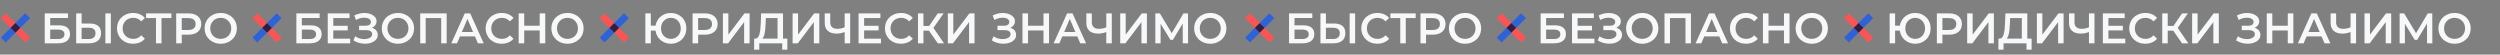
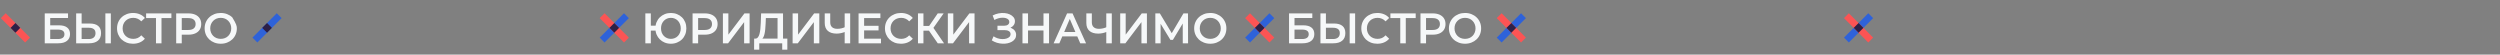
<svg xmlns="http://www.w3.org/2000/svg" width="2885" height="63" viewBox="0 0 2885 63" fill="none">
  <rect x="0" y="0" width="2885" height="63" fill="#808080" stroke="none" />
  <rect width="39.718" height="7.944" transform="matrix(0.706 -0.708 0.706 0.708 291.331 43.411)" fill="#2E62D9" />
-   <rect width="39.718" height="7.944" transform="matrix(0.706 0.708 -0.706 0.708 296.941 15.289)" fill="#FC5454" />
  <rect width="7.908" height="7.944" transform="matrix(0.706 0.708 -0.706 0.708 308.173 26.552)" fill="#2D2047" />
-   <rect width="39.718" height="7.944" transform="matrix(0.706 -0.708 0.706 0.708 0.969 43.411)" fill="#2E62D9" />
  <rect width="39.718" height="7.944" transform="matrix(0.706 0.708 -0.706 0.708 6.578 15.289)" fill="#FC5454" />
  <rect width="7.908" height="7.944" transform="matrix(0.706 0.708 -0.706 0.708 17.811 26.552)" fill="#2D2047" />
  <rect width="39.718" height="7.944" transform="matrix(0.706 -0.708 0.706 0.708 692.041 43.411)" fill="#2E62D9" />
  <rect width="39.718" height="7.944" transform="matrix(0.706 0.708 -0.706 0.708 697.65 15.289)" fill="#FC5454" />
  <rect width="7.908" height="7.944" transform="matrix(0.706 0.708 -0.706 0.708 708.883 26.552)" fill="#2D2047" />
-   <path d="M51.633 49.971V15.463H78.5V20.738H57.943V29.217H68.148C72.289 29.217 75.427 30.088 77.564 31.83C79.733 33.539 80.817 36.036 80.817 39.323C80.817 42.708 79.618 45.337 77.219 47.211C74.852 49.051 71.5 49.971 67.162 49.971H51.633ZM57.943 45.041H66.817C69.282 45.041 71.155 44.565 72.437 43.612C73.719 42.659 74.359 41.279 74.359 39.471C74.359 35.922 71.845 34.147 66.817 34.147H57.943V45.041ZM103.758 27.147C107.866 27.147 111.037 28.067 113.272 29.907C115.507 31.748 116.624 34.508 116.624 38.189C116.624 42.067 115.392 45.009 112.927 47.013C110.495 48.985 107.094 49.971 102.723 49.971H87.884V15.463H94.194V27.147H103.758ZM102.427 45.041C104.892 45.041 106.798 44.466 108.145 43.316C109.526 42.166 110.216 40.49 110.216 38.288C110.216 36.119 109.542 34.541 108.195 33.555C106.847 32.536 104.924 32.027 102.427 32.027H94.194V45.041H102.427ZM121.603 49.971V15.463H127.913V49.971H121.603ZM153.487 50.464C150.858 50.464 148.409 50.037 146.142 49.182C143.907 48.295 141.951 47.063 140.275 45.485C138.632 43.875 137.35 41.985 136.43 39.816C135.51 37.647 135.05 35.281 135.05 32.717C135.05 30.154 135.51 27.788 136.43 25.618C137.35 23.449 138.649 21.576 140.325 19.998C142.001 18.388 143.956 17.156 146.191 16.301C148.426 15.414 150.874 14.97 153.536 14.97C156.363 14.97 158.943 15.463 161.276 16.449C163.609 17.402 165.581 18.832 167.192 20.738L163.051 24.633C161.802 23.285 160.405 22.283 158.86 21.625C157.316 20.935 155.64 20.59 153.832 20.59C152.025 20.59 150.365 20.886 148.853 21.477C147.374 22.069 146.076 22.907 144.959 23.992C143.874 25.076 143.02 26.358 142.395 27.837C141.804 29.316 141.508 30.942 141.508 32.717C141.508 34.492 141.804 36.119 142.395 37.598C143.02 39.077 143.874 40.358 144.959 41.443C146.076 42.527 147.374 43.365 148.853 43.957C150.365 44.548 152.025 44.844 153.832 44.844C155.64 44.844 157.316 44.516 158.86 43.858C160.405 43.168 161.802 42.133 163.051 40.753L167.192 44.696C165.581 46.57 163.609 47.999 161.276 48.985C158.943 49.971 156.346 50.464 153.487 50.464ZM180.004 49.971V19.308L181.532 20.886H168.616V15.463H197.8V20.886H184.884L186.363 19.308V49.971H180.004ZM203.327 49.971V15.463H217.524C220.581 15.463 223.194 15.956 225.363 16.942C227.565 17.928 229.257 19.341 230.44 21.182C231.623 23.022 232.215 25.208 232.215 27.738C232.215 30.269 231.623 32.454 230.44 34.295C229.257 36.135 227.565 37.548 225.363 38.534C223.194 39.52 220.581 40.013 217.524 40.013H206.876L209.735 37.006V49.971H203.327ZM209.735 37.696L206.876 34.59H217.229C220.055 34.59 222.175 33.999 223.588 32.816C225.034 31.6 225.757 29.907 225.757 27.738C225.757 25.536 225.034 23.844 223.588 22.661C222.175 21.477 220.055 20.886 217.229 20.886H206.876L209.735 17.731V37.696ZM254.781 50.464C252.086 50.464 249.605 50.02 247.337 49.133C245.069 48.246 243.097 47.013 241.421 45.436C239.745 43.825 238.447 41.952 237.527 39.816C236.607 37.647 236.146 35.281 236.146 32.717C236.146 30.154 236.607 27.804 237.527 25.668C238.447 23.499 239.745 21.625 241.421 20.048C243.097 18.437 245.069 17.189 247.337 16.301C249.605 15.414 252.069 14.97 254.731 14.97C257.426 14.97 259.891 15.414 262.126 16.301C264.394 17.189 266.366 18.437 268.042 20.048C269.718 21.625 271.016 23.499 271.936 25.668C272.856 27.804 273.316 30.154 273.316 32.717C273.316 35.281 272.856 37.647 271.936 39.816C271.016 41.985 269.718 43.858 268.042 45.436C266.366 47.013 264.394 48.246 262.126 49.133C259.891 50.02 257.443 50.464 254.781 50.464ZM254.731 44.844C256.473 44.844 258.084 44.548 259.563 43.957C261.041 43.365 262.323 42.527 263.408 41.443C264.492 40.325 265.33 39.044 265.922 37.598C266.546 36.119 266.859 34.492 266.859 32.717C266.859 30.942 266.546 29.332 265.922 27.886C265.33 26.407 264.492 25.125 263.408 24.041C262.323 22.924 261.041 22.069 259.563 21.477C258.084 20.886 256.473 20.59 254.731 20.59C252.99 20.59 251.379 20.886 249.9 21.477C248.454 22.069 247.173 22.924 246.055 24.041C244.971 25.125 244.116 26.407 243.492 27.886C242.9 29.332 242.604 30.942 242.604 32.717C242.604 34.459 242.9 36.069 243.492 37.548C244.116 39.027 244.971 40.325 246.055 41.443C247.14 42.527 248.421 43.365 249.9 43.957C251.379 44.548 252.99 44.844 254.731 44.844Z" fill="#F6F8F9" />
-   <path d="M342.002 49.971V15.463H368.869V20.738H348.312V29.217H358.516C362.657 29.217 365.796 30.088 367.932 31.83C370.101 33.539 371.186 36.036 371.186 39.323C371.186 42.708 369.986 45.337 367.587 47.211C365.221 49.051 361.869 49.971 357.53 49.971H342.002ZM348.312 45.041H357.185C359.65 45.041 361.523 44.565 362.805 43.612C364.087 42.659 364.728 41.279 364.728 39.471C364.728 35.922 362.214 34.147 357.185 34.147H348.312V45.041ZM384.119 29.809H401.274V35.084H384.119V29.809ZM384.612 44.598H404.084V49.971H378.203V15.463H403.394V20.837H384.612V44.598ZM407.827 46.57L409.897 41.886C411.376 42.905 412.987 43.694 414.729 44.253C416.503 44.779 418.261 45.058 420.003 45.091C421.745 45.124 423.323 44.926 424.736 44.499C426.182 44.072 427.332 43.431 428.187 42.577C429.041 41.722 429.468 40.654 429.468 39.372C429.468 37.828 428.828 36.677 427.546 35.922C426.297 35.133 424.588 34.738 422.419 34.738H414.383V29.71H421.926C423.865 29.71 425.36 29.316 426.412 28.527C427.496 27.738 428.039 26.67 428.039 25.323C428.039 24.205 427.677 23.285 426.954 22.562C426.264 21.839 425.311 21.297 424.095 20.935C422.912 20.574 421.564 20.409 420.053 20.442C418.574 20.442 417.029 20.672 415.419 21.132C413.808 21.56 412.28 22.201 410.834 23.055L408.813 17.879C410.982 16.729 413.25 15.923 415.616 15.463C418.015 15.003 420.332 14.872 422.567 15.069C424.802 15.266 426.806 15.775 428.581 16.597C430.389 17.419 431.835 18.503 432.919 19.851C434.004 21.165 434.546 22.726 434.546 24.534C434.546 26.177 434.102 27.64 433.215 28.921C432.36 30.17 431.177 31.14 429.666 31.83C428.154 32.52 426.396 32.865 424.391 32.865L424.637 31.288C426.905 31.288 428.877 31.682 430.553 32.471C432.262 33.227 433.576 34.278 434.497 35.626C435.45 36.973 435.926 38.534 435.926 40.309C435.926 41.985 435.499 43.48 434.645 44.795C433.79 46.077 432.623 47.161 431.144 48.049C429.666 48.903 427.973 49.544 426.067 49.971C424.161 50.366 422.156 50.514 420.053 50.415C417.949 50.316 415.846 49.955 413.743 49.33C411.672 48.706 409.7 47.786 407.827 46.57ZM459.264 50.464C456.569 50.464 454.088 50.02 451.82 49.133C449.553 48.246 447.581 47.013 445.905 45.436C444.229 43.825 442.93 41.952 442.01 39.816C441.09 37.647 440.63 35.281 440.63 32.717C440.63 30.154 441.09 27.804 442.01 25.668C442.93 23.499 444.229 21.625 445.905 20.048C447.581 18.437 449.553 17.189 451.82 16.301C454.088 15.414 456.553 14.97 459.215 14.97C461.91 14.97 464.375 15.414 466.61 16.301C468.877 17.189 470.849 18.437 472.525 20.048C474.201 21.625 475.499 23.499 476.42 25.668C477.34 27.804 477.8 30.154 477.8 32.717C477.8 35.281 477.34 37.647 476.42 39.816C475.499 41.985 474.201 43.858 472.525 45.436C470.849 47.013 468.877 48.246 466.61 49.133C464.375 50.02 461.926 50.464 459.264 50.464ZM459.215 44.844C460.957 44.844 462.567 44.548 464.046 43.957C465.525 43.365 466.807 42.527 467.891 41.443C468.976 40.325 469.814 39.044 470.405 37.598C471.03 36.119 471.342 34.492 471.342 32.717C471.342 30.942 471.03 29.332 470.405 27.886C469.814 26.407 468.976 25.125 467.891 24.041C466.807 22.924 465.525 22.069 464.046 21.477C462.567 20.886 460.957 20.59 459.215 20.59C457.473 20.59 455.863 20.886 454.384 21.477C452.938 22.069 451.656 22.924 450.539 24.041C449.454 25.125 448.6 26.407 447.975 27.886C447.384 29.332 447.088 30.942 447.088 32.717C447.088 34.459 447.384 36.069 447.975 37.548C448.6 39.027 449.454 40.325 450.539 41.443C451.623 42.527 452.905 43.365 454.384 43.957C455.863 44.548 457.473 44.844 459.215 44.844ZM484.935 49.971V15.463H515.45V49.971H509.139V19.308L510.618 20.886H489.766L491.245 19.308V49.971H484.935ZM520.792 49.971L536.321 15.463H542.631L558.209 49.971H551.505L538.145 18.865H540.709L527.398 49.971H520.792ZM527.941 41.985L529.666 36.957H548.3L550.026 41.985H527.941ZM578.893 50.464C576.264 50.464 573.815 50.037 571.548 49.182C569.313 48.295 567.358 47.063 565.681 45.485C564.038 43.875 562.756 41.985 561.836 39.816C560.916 37.647 560.456 35.281 560.456 32.717C560.456 30.154 560.916 27.788 561.836 25.618C562.756 23.449 564.055 21.576 565.731 19.998C567.407 18.388 569.362 17.156 571.597 16.301C573.832 15.414 576.28 14.97 578.942 14.97C581.769 14.97 584.349 15.463 586.682 16.449C589.015 17.402 590.987 18.832 592.598 20.738L588.457 24.633C587.208 23.285 585.811 22.283 584.266 21.625C582.722 20.935 581.046 20.59 579.238 20.59C577.431 20.59 575.771 20.886 574.259 21.477C572.78 22.069 571.482 22.907 570.365 23.992C569.28 25.076 568.426 26.358 567.801 27.837C567.21 29.316 566.914 30.942 566.914 32.717C566.914 34.492 567.21 36.119 567.801 37.598C568.426 39.077 569.28 40.358 570.365 41.443C571.482 42.527 572.78 43.365 574.259 43.957C575.771 44.548 577.431 44.844 579.238 44.844C581.046 44.844 582.722 44.516 584.266 43.858C585.811 43.168 587.208 42.133 588.457 40.753L592.598 44.696C590.987 46.57 589.015 47.999 586.682 48.985C584.349 49.971 581.752 50.464 578.893 50.464ZM622.802 15.463H629.211V49.971H622.802V15.463ZM604.957 49.971H598.548V15.463H604.957V49.971ZM623.295 35.182H604.414V29.71H623.295V35.182ZM654.912 50.464C652.217 50.464 649.736 50.02 647.468 49.133C645.201 48.246 643.229 47.013 641.553 45.436C639.877 43.825 638.579 41.952 637.658 39.816C636.738 37.647 636.278 35.281 636.278 32.717C636.278 30.154 636.738 27.804 637.658 25.668C638.579 23.499 639.877 21.625 641.553 20.048C643.229 18.437 645.201 17.189 647.468 16.301C649.736 15.414 652.201 14.97 654.863 14.97C657.558 14.97 660.023 15.414 662.258 16.301C664.525 17.189 666.497 18.437 668.173 20.048C669.849 21.625 671.147 23.499 672.068 25.668C672.988 27.804 673.448 30.154 673.448 32.717C673.448 35.281 672.988 37.647 672.068 39.816C671.147 41.985 669.849 43.858 668.173 45.436C666.497 47.013 664.525 48.246 662.258 49.133C660.023 50.02 657.574 50.464 654.912 50.464ZM654.863 44.844C656.605 44.844 658.215 44.548 659.694 43.957C661.173 43.365 662.455 42.527 663.539 41.443C664.624 40.325 665.462 39.044 666.053 37.598C666.678 36.119 666.99 34.492 666.99 32.717C666.99 30.942 666.678 29.332 666.053 27.886C665.462 26.407 664.624 25.125 663.539 24.041C662.455 22.924 661.173 22.069 659.694 21.477C658.215 20.886 656.605 20.59 654.863 20.59C653.121 20.59 651.511 20.886 650.032 21.477C648.586 22.069 647.304 22.924 646.187 24.041C645.102 25.125 644.248 26.407 643.623 27.886C643.032 29.332 642.736 30.942 642.736 32.717C642.736 34.459 643.032 36.069 643.623 37.548C644.248 39.027 645.102 40.325 646.187 41.443C647.271 42.527 648.553 43.365 650.032 43.957C651.511 44.548 653.121 44.844 654.863 44.844Z" fill="#F6F8F9" />
+   <path d="M51.633 49.971V15.463H78.5V20.738H57.943V29.217H68.148C72.289 29.217 75.427 30.088 77.564 31.83C79.733 33.539 80.817 36.036 80.817 39.323C80.817 42.708 79.618 45.337 77.219 47.211C74.852 49.051 71.5 49.971 67.162 49.971H51.633ZM57.943 45.041H66.817C69.282 45.041 71.155 44.565 72.437 43.612C73.719 42.659 74.359 41.279 74.359 39.471C74.359 35.922 71.845 34.147 66.817 34.147H57.943V45.041ZM103.758 27.147C107.866 27.147 111.037 28.067 113.272 29.907C115.507 31.748 116.624 34.508 116.624 38.189C116.624 42.067 115.392 45.009 112.927 47.013C110.495 48.985 107.094 49.971 102.723 49.971H87.884V15.463H94.194V27.147H103.758ZM102.427 45.041C104.892 45.041 106.798 44.466 108.145 43.316C109.526 42.166 110.216 40.49 110.216 38.288C110.216 36.119 109.542 34.541 108.195 33.555C106.847 32.536 104.924 32.027 102.427 32.027H94.194V45.041H102.427ZM121.603 49.971V15.463H127.913V49.971H121.603ZM153.487 50.464C150.858 50.464 148.409 50.037 146.142 49.182C143.907 48.295 141.951 47.063 140.275 45.485C138.632 43.875 137.35 41.985 136.43 39.816C135.51 37.647 135.05 35.281 135.05 32.717C135.05 30.154 135.51 27.788 136.43 25.618C137.35 23.449 138.649 21.576 140.325 19.998C142.001 18.388 143.956 17.156 146.191 16.301C148.426 15.414 150.874 14.97 153.536 14.97C156.363 14.97 158.943 15.463 161.276 16.449C163.609 17.402 165.581 18.832 167.192 20.738L163.051 24.633C161.802 23.285 160.405 22.283 158.86 21.625C157.316 20.935 155.64 20.59 153.832 20.59C152.025 20.59 150.365 20.886 148.853 21.477C147.374 22.069 146.076 22.907 144.959 23.992C143.874 25.076 143.02 26.358 142.395 27.837C141.804 29.316 141.508 30.942 141.508 32.717C141.508 34.492 141.804 36.119 142.395 37.598C143.02 39.077 143.874 40.358 144.959 41.443C146.076 42.527 147.374 43.365 148.853 43.957C150.365 44.548 152.025 44.844 153.832 44.844C155.64 44.844 157.316 44.516 158.86 43.858C160.405 43.168 161.802 42.133 163.051 40.753L167.192 44.696C165.581 46.57 163.609 47.999 161.276 48.985C158.943 49.971 156.346 50.464 153.487 50.464ZM180.004 49.971V19.308L181.532 20.886H168.616V15.463H197.8V20.886H184.884L186.363 19.308V49.971H180.004ZM203.327 49.971V15.463H217.524C220.581 15.463 223.194 15.956 225.363 16.942C227.565 17.928 229.257 19.341 230.44 21.182C231.623 23.022 232.215 25.208 232.215 27.738C232.215 30.269 231.623 32.454 230.44 34.295C229.257 36.135 227.565 37.548 225.363 38.534C223.194 39.52 220.581 40.013 217.524 40.013H206.876L209.735 37.006V49.971H203.327ZM209.735 37.696L206.876 34.59H217.229C220.055 34.59 222.175 33.999 223.588 32.816C225.034 31.6 225.757 29.907 225.757 27.738C225.757 25.536 225.034 23.844 223.588 22.661C222.175 21.477 220.055 20.886 217.229 20.886H206.876L209.735 17.731V37.696ZM254.781 50.464C252.086 50.464 249.605 50.02 247.337 49.133C245.069 48.246 243.097 47.013 241.421 45.436C239.745 43.825 238.447 41.952 237.527 39.816C236.607 37.647 236.146 35.281 236.146 32.717C236.146 30.154 236.607 27.804 237.527 25.668C238.447 23.499 239.745 21.625 241.421 20.048C243.097 18.437 245.069 17.189 247.337 16.301C249.605 15.414 252.069 14.97 254.731 14.97C257.426 14.97 259.891 15.414 262.126 16.301C264.394 17.189 266.366 18.437 268.042 20.048C272.856 27.804 273.316 30.154 273.316 32.717C273.316 35.281 272.856 37.647 271.936 39.816C271.016 41.985 269.718 43.858 268.042 45.436C266.366 47.013 264.394 48.246 262.126 49.133C259.891 50.02 257.443 50.464 254.781 50.464ZM254.731 44.844C256.473 44.844 258.084 44.548 259.563 43.957C261.041 43.365 262.323 42.527 263.408 41.443C264.492 40.325 265.33 39.044 265.922 37.598C266.546 36.119 266.859 34.492 266.859 32.717C266.859 30.942 266.546 29.332 265.922 27.886C265.33 26.407 264.492 25.125 263.408 24.041C262.323 22.924 261.041 22.069 259.563 21.477C258.084 20.886 256.473 20.59 254.731 20.59C252.99 20.59 251.379 20.886 249.9 21.477C248.454 22.069 247.173 22.924 246.055 24.041C244.971 25.125 244.116 26.407 243.492 27.886C242.9 29.332 242.604 30.942 242.604 32.717C242.604 34.459 242.9 36.069 243.492 37.548C244.116 39.027 244.971 40.325 246.055 41.443C247.14 42.527 248.421 43.365 249.9 43.957C251.379 44.548 252.99 44.844 254.731 44.844Z" fill="#F6F8F9" />
  <path d="M744.73 49.971V15.463H751.04V29.611H759.963V35.33H751.04V49.971H744.73ZM774.21 50.464C771.646 50.464 769.28 50.02 767.111 49.133C764.942 48.246 763.052 47.013 761.442 45.436C759.831 43.858 758.566 41.985 757.646 39.816C756.759 37.647 756.315 35.281 756.315 32.717C756.315 30.154 756.759 27.788 757.646 25.618C758.566 23.449 759.831 21.576 761.442 19.998C763.052 18.421 764.942 17.189 767.111 16.301C769.28 15.414 771.646 14.97 774.21 14.97C776.74 14.97 779.09 15.414 781.259 16.301C783.461 17.189 785.367 18.421 786.978 19.998C788.588 21.576 789.837 23.449 790.724 25.618C791.612 27.788 792.055 30.154 792.055 32.717C792.055 35.281 791.612 37.647 790.724 39.816C789.837 41.985 788.588 43.858 786.978 45.436C785.367 47.013 783.461 48.246 781.259 49.133C779.09 50.02 776.74 50.464 774.21 50.464ZM774.21 44.844C775.82 44.844 777.315 44.548 778.696 43.957C780.109 43.365 781.325 42.527 782.344 41.443C783.363 40.358 784.151 39.093 784.71 37.647C785.302 36.168 785.597 34.525 785.597 32.717C785.597 30.91 785.302 29.283 784.71 27.837C784.151 26.358 783.363 25.076 782.344 23.992C781.325 22.907 780.109 22.069 778.696 21.477C777.315 20.886 775.82 20.59 774.21 20.59C772.599 20.59 771.104 20.886 769.724 21.477C768.343 22.069 767.127 22.907 766.076 23.992C765.057 25.076 764.252 26.358 763.66 27.837C763.101 29.283 762.822 30.91 762.822 32.717C762.822 34.525 763.101 36.168 763.66 37.647C764.252 39.093 765.057 40.358 766.076 41.443C767.127 42.527 768.343 43.365 769.724 43.957C771.104 44.548 772.599 44.844 774.21 44.844ZM799.225 49.971V15.463H813.423C816.479 15.463 819.092 15.956 821.261 16.942C823.463 17.928 825.156 19.341 826.339 21.182C827.522 23.022 828.113 25.208 828.113 27.738C828.113 30.269 827.522 32.454 826.339 34.295C825.156 36.135 823.463 37.548 821.261 38.534C819.092 39.52 816.479 40.013 813.423 40.013H802.775L805.634 37.006V49.971H799.225ZM805.634 37.696L802.775 34.59H813.127C815.954 34.59 818.073 33.999 819.486 32.816C820.933 31.6 821.656 29.907 821.656 27.738C821.656 25.536 820.933 23.844 819.486 22.661C818.073 21.477 815.954 20.886 813.127 20.886H802.775L805.634 17.731V37.696ZM834.226 49.971V15.463H840.536V39.964L859.071 15.463H865.036V49.971H858.726V25.52L840.191 49.971H834.226ZM897.298 47.013V20.886H883.79L883.544 26.999C883.445 29.299 883.297 31.485 883.1 33.555C882.936 35.593 882.657 37.45 882.262 39.126C881.901 40.802 881.391 42.199 880.734 43.316C880.077 44.434 879.271 45.173 878.318 45.534L871.417 44.548C872.666 44.614 873.684 44.187 874.473 43.267C875.295 42.347 875.936 41.065 876.396 39.422C876.856 37.778 877.201 35.856 877.431 33.654C877.661 31.419 877.825 29.003 877.924 26.407L878.318 15.463H903.608V47.013H897.298ZM870.234 57.316L870.283 44.548H908.587V57.316H902.671V49.971H876.199V57.316H870.234ZM914.67 49.971V15.463H920.98V39.964L939.516 15.463H945.481V49.971H939.171V25.52L920.635 49.971H914.67ZM975.736 36.562C973.929 37.318 972.171 37.877 970.462 38.239C968.753 38.6 967.093 38.781 965.483 38.781C961.079 38.781 957.677 37.729 955.278 35.626C952.912 33.489 951.729 30.433 951.729 26.456V15.463H958.088V25.766C958.088 28.198 958.795 30.055 960.208 31.337C961.621 32.619 963.642 33.26 966.271 33.26C967.849 33.26 969.426 33.079 971.004 32.717C972.614 32.356 974.159 31.797 975.638 31.041L975.736 36.562ZM974.751 49.971V15.463H981.11V49.971H974.751ZM996.697 29.809H1013.85V35.084H996.697V29.809ZM997.19 44.598H1016.66V49.971H990.781V15.463H1015.97V20.837H997.19V44.598ZM1039.68 50.464C1037.05 50.464 1034.6 50.037 1032.33 49.182C1030.1 48.295 1028.14 47.063 1026.47 45.485C1024.83 43.875 1023.54 41.985 1022.62 39.816C1021.7 37.647 1021.24 35.281 1021.24 32.717C1021.24 30.154 1021.7 27.788 1022.62 25.618C1023.54 23.449 1024.84 21.576 1026.52 19.998C1028.19 18.388 1030.15 17.156 1032.38 16.301C1034.62 15.414 1037.07 14.97 1039.73 14.97C1042.56 14.97 1045.14 15.463 1047.47 16.449C1049.8 17.402 1051.77 18.832 1053.38 20.738L1049.24 24.633C1048 23.285 1046.6 22.283 1045.05 21.625C1043.51 20.935 1041.83 20.59 1040.03 20.59C1038.22 20.59 1036.56 20.886 1035.05 21.477C1033.57 22.069 1032.27 22.907 1031.15 23.992C1030.07 25.076 1029.21 26.358 1028.59 27.837C1028 29.316 1027.7 30.942 1027.7 32.717C1027.7 34.492 1028 36.119 1028.59 37.598C1029.21 39.077 1030.07 40.358 1031.15 41.443C1032.27 42.527 1033.57 43.365 1035.05 43.957C1036.56 44.548 1038.22 44.844 1040.03 44.844C1041.83 44.844 1043.51 44.516 1045.05 43.858C1046.6 43.168 1048 42.133 1049.24 40.753L1053.38 44.696C1051.77 46.57 1049.8 47.999 1047.47 48.985C1045.14 49.971 1042.54 50.464 1039.68 50.464ZM1082.16 49.971L1070.48 33.161L1075.65 29.956L1089.41 49.971H1082.16ZM1059.34 49.971V15.463H1065.65V49.971H1059.34ZM1063.72 35.428V29.907H1075.36V35.428H1063.72ZM1076.24 33.457L1070.38 32.668L1082.16 15.463H1088.96L1076.24 33.457ZM1093.81 49.971V15.463H1100.12V39.964L1118.65 15.463H1124.62V49.971H1118.31V25.52L1099.77 49.971H1093.81ZM1144.51 46.57L1146.58 41.886C1148.06 42.905 1149.67 43.694 1151.42 44.253C1153.19 44.779 1154.95 45.058 1156.69 45.091C1158.43 45.124 1160.01 44.926 1161.42 44.499C1162.87 44.072 1164.02 43.431 1164.87 42.577C1165.73 41.722 1166.16 40.654 1166.16 39.372C1166.16 37.828 1165.52 36.677 1164.23 35.922C1162.98 35.133 1161.28 34.738 1159.11 34.738H1151.07V29.71H1158.61C1160.55 29.71 1162.05 29.316 1163.1 28.527C1164.18 27.738 1164.73 26.67 1164.73 25.323C1164.73 24.205 1164.36 23.285 1163.64 22.562C1162.95 21.839 1162 21.297 1160.78 20.935C1159.6 20.574 1158.25 20.409 1156.74 20.442C1155.26 20.442 1153.72 20.672 1152.11 21.132C1150.5 21.56 1148.97 22.201 1147.52 23.055L1145.5 17.879C1147.67 16.729 1149.94 15.923 1152.3 15.463C1154.7 15.003 1157.02 14.872 1159.25 15.069C1161.49 15.266 1163.49 15.775 1165.27 16.597C1167.08 17.419 1168.52 18.503 1169.61 19.851C1170.69 21.165 1171.23 22.726 1171.23 24.534C1171.23 26.177 1170.79 27.64 1169.9 28.921C1169.05 30.17 1167.86 31.14 1166.35 31.83C1164.84 32.52 1163.08 32.865 1161.08 32.865L1161.32 31.288C1163.59 31.288 1165.56 31.682 1167.24 32.471C1168.95 33.227 1170.26 34.278 1171.18 35.626C1172.14 36.973 1172.61 38.534 1172.61 40.309C1172.61 41.985 1172.19 43.48 1171.33 44.795C1170.48 46.077 1169.31 47.161 1167.83 48.049C1166.35 48.903 1164.66 49.544 1162.75 49.971C1160.85 50.366 1158.84 50.514 1156.74 50.415C1154.64 50.316 1152.53 49.955 1150.43 49.33C1148.36 48.706 1146.39 47.786 1144.51 46.57ZM1204.18 15.463H1210.59V49.971H1204.18V15.463ZM1186.34 49.971H1179.93V15.463H1186.34V49.971ZM1204.68 35.182H1185.8V29.71H1204.68V35.182ZM1215.89 49.971L1231.41 15.463H1237.72L1253.3 49.971H1246.6L1233.24 18.865H1235.8L1222.49 49.971H1215.89ZM1223.03 41.985L1224.76 36.957H1243.39L1245.12 41.985H1223.03ZM1277.63 36.562C1275.83 37.318 1274.07 37.877 1272.36 38.239C1270.65 38.6 1268.99 38.781 1267.38 38.781C1262.98 38.781 1259.57 37.729 1257.18 35.626C1254.81 33.489 1253.63 30.433 1253.63 26.456V15.463H1259.98V25.766C1259.98 28.198 1260.69 30.055 1262.1 31.337C1263.52 32.619 1265.54 33.26 1268.17 33.26C1269.75 33.26 1271.32 33.079 1272.9 32.717C1274.51 32.356 1276.06 31.797 1277.53 31.041L1277.63 36.562ZM1276.65 49.971V15.463H1283.01V49.971H1276.65ZM1292.73 49.971V15.463H1299.04V39.964L1317.57 15.463H1323.54V49.971H1317.23V25.52L1298.69 49.971H1292.73ZM1333.26 49.971V15.463H1338.49L1353.62 40.654H1350.81L1365.7 15.463H1370.93L1371.02 49.971H1364.91L1364.86 24.977H1366.14L1353.52 46.027H1350.66L1337.85 24.977H1339.33V49.971H1333.26ZM1396.7 50.464C1394.01 50.464 1391.53 50.02 1389.26 49.133C1386.99 48.246 1385.02 47.013 1383.34 45.436C1381.67 43.825 1380.37 41.952 1379.45 39.816C1378.53 37.647 1378.07 35.281 1378.07 32.717C1378.07 30.154 1378.53 27.804 1379.45 25.668C1380.37 23.499 1381.67 21.625 1383.34 20.048C1385.02 18.437 1386.99 17.189 1389.26 16.301C1391.53 15.414 1393.99 14.97 1396.65 14.97C1399.35 14.97 1401.81 15.414 1404.05 16.301C1406.32 17.189 1408.29 18.437 1409.96 20.048C1411.64 21.625 1412.94 23.499 1413.86 25.668C1414.78 27.804 1415.24 30.154 1415.24 32.717C1415.24 35.281 1414.78 37.647 1413.86 39.816C1412.94 41.985 1411.64 43.858 1409.96 45.436C1408.29 47.013 1406.32 48.246 1404.05 49.133C1401.81 50.02 1399.36 50.464 1396.7 50.464ZM1396.65 44.844C1398.4 44.844 1400.01 44.548 1401.48 43.957C1402.96 43.365 1404.25 42.527 1405.33 41.443C1406.41 40.325 1407.25 39.044 1407.84 37.598C1408.47 36.119 1408.78 34.492 1408.78 32.717C1408.78 30.942 1408.47 29.332 1407.84 27.886C1407.25 26.407 1406.41 25.125 1405.33 24.041C1404.25 22.924 1402.96 22.069 1401.48 21.477C1400.01 20.886 1398.4 20.59 1396.65 20.59C1394.91 20.59 1393.3 20.886 1391.82 21.477C1390.38 22.069 1389.09 22.924 1387.98 24.041C1386.89 25.125 1386.04 26.407 1385.41 27.886C1384.82 29.332 1384.53 30.942 1384.53 32.717C1384.53 34.459 1384.82 36.069 1385.41 37.548C1386.04 39.027 1386.89 40.325 1387.98 41.443C1389.06 42.527 1390.34 43.365 1391.82 43.957C1393.3 44.548 1394.91 44.844 1396.65 44.844Z" fill="#F6F8F9" />
  <rect width="39.718" height="7.944" transform="matrix(0.706 -0.708 0.706 0.708 1727.24 43.411)" fill="#2E62D9" />
  <rect width="39.718" height="7.944" transform="matrix(0.706 0.708 -0.706 0.708 1732.85 15.289)" fill="#FC5454" />
  <rect width="7.908" height="7.944" transform="matrix(0.706 0.708 -0.706 0.708 1744.08 26.552)" fill="#2D2047" />
  <rect width="39.718" height="7.944" transform="matrix(0.706 -0.708 0.706 0.708 1436.88 43.411)" fill="#2E62D9" />
  <rect width="39.718" height="7.944" transform="matrix(0.706 0.708 -0.706 0.708 1442.48 15.289)" fill="#FC5454" />
  <rect width="7.908" height="7.944" transform="matrix(0.706 0.708 -0.706 0.708 1453.72 26.552)" fill="#2D2047" />
  <rect width="39.718" height="7.944" transform="matrix(0.706 -0.708 0.706 0.708 2127.95 43.411)" fill="#2E62D9" />
  <rect width="39.718" height="7.944" transform="matrix(0.706 0.708 -0.706 0.708 2133.56 15.289)" fill="#FC5454" />
  <rect width="7.908" height="7.944" transform="matrix(0.706 0.708 -0.706 0.708 2144.79 26.552)" fill="#2D2047" />
  <path d="M1487.54 49.971V15.463H1514.41V20.738H1493.85V29.217H1504.05C1508.2 29.217 1511.33 30.088 1513.47 31.83C1515.64 33.539 1516.72 36.036 1516.72 39.323C1516.72 42.708 1515.52 45.337 1513.12 47.211C1510.76 49.051 1507.41 49.971 1503.07 49.971H1487.54ZM1493.85 45.041H1502.72C1505.19 45.041 1507.06 44.565 1508.34 43.612C1509.62 42.659 1510.27 41.279 1510.27 39.471C1510.27 35.922 1507.75 34.147 1502.72 34.147H1493.85V45.041ZM1539.66 27.147C1543.77 27.147 1546.94 28.067 1549.18 29.907C1551.41 31.748 1552.53 34.508 1552.53 38.189C1552.53 42.067 1551.3 45.009 1548.83 47.013C1546.4 48.985 1543 49.971 1538.63 49.971H1523.79V15.463H1530.1V27.147H1539.66ZM1538.33 45.041C1540.8 45.041 1542.7 44.466 1544.05 43.316C1545.43 42.166 1546.12 40.49 1546.12 38.288C1546.12 36.119 1545.45 34.541 1544.1 33.555C1542.75 32.536 1540.83 32.027 1538.33 32.027H1530.1V45.041H1538.33ZM1557.51 49.971V15.463H1563.82V49.971H1557.51ZM1589.39 50.464C1586.76 50.464 1584.32 50.037 1582.05 49.182C1579.81 48.295 1577.86 47.063 1576.18 45.485C1574.54 43.875 1573.26 41.985 1572.34 39.816C1571.42 37.647 1570.96 35.281 1570.96 32.717C1570.96 30.154 1571.42 27.788 1572.34 25.618C1573.26 23.449 1574.55 21.576 1576.23 19.998C1577.91 18.388 1579.86 17.156 1582.1 16.301C1584.33 15.414 1586.78 14.97 1589.44 14.97C1592.27 14.97 1594.85 15.463 1597.18 16.449C1599.52 17.402 1601.49 18.832 1603.1 20.738L1598.96 24.633C1597.71 23.285 1596.31 22.283 1594.77 21.625C1593.22 20.935 1591.55 20.59 1589.74 20.59C1587.93 20.59 1586.27 20.886 1584.76 21.477C1583.28 22.069 1581.98 22.907 1580.86 23.992C1579.78 25.076 1578.93 26.358 1578.3 27.837C1577.71 29.316 1577.41 30.942 1577.41 32.717C1577.41 34.492 1577.71 36.119 1578.3 37.598C1578.93 39.077 1579.78 40.358 1580.86 41.443C1581.98 42.527 1583.28 43.365 1584.76 43.957C1586.27 44.548 1587.93 44.844 1589.74 44.844C1591.55 44.844 1593.22 44.516 1594.77 43.858C1596.31 43.168 1597.71 42.133 1598.96 40.753L1603.1 44.696C1601.49 46.57 1599.52 47.999 1597.18 48.985C1594.85 49.971 1592.25 50.464 1589.39 50.464ZM1615.91 49.971V19.308L1617.44 20.886H1604.52V15.463H1633.71V20.886H1620.79L1622.27 19.308V49.971H1615.91ZM1639.23 49.971V15.463H1653.43C1656.49 15.463 1659.1 15.956 1661.27 16.942C1663.47 17.928 1665.16 19.341 1666.35 21.182C1667.53 23.022 1668.12 25.208 1668.12 27.738C1668.12 30.269 1667.53 32.454 1666.35 34.295C1665.16 36.135 1663.47 37.548 1661.27 38.534C1659.1 39.52 1656.49 40.013 1653.43 40.013H1642.78L1645.64 37.006V49.971H1639.23ZM1645.64 37.696L1642.78 34.59H1653.13C1655.96 34.59 1658.08 33.999 1659.49 32.816C1660.94 31.6 1661.66 29.907 1661.66 27.738C1661.66 25.536 1660.94 23.844 1659.49 22.661C1658.08 21.477 1655.96 20.886 1653.13 20.886H1642.78L1645.64 17.731V37.696ZM1690.69 50.464C1687.99 50.464 1685.51 50.02 1683.24 49.133C1680.98 48.246 1679 47.013 1677.33 45.436C1675.65 43.825 1674.35 41.952 1673.43 39.816C1672.51 37.647 1672.05 35.281 1672.05 32.717C1672.05 30.154 1672.51 27.804 1673.43 25.668C1674.35 23.499 1675.65 21.625 1677.33 20.048C1679 18.437 1680.98 17.189 1683.24 16.301C1685.51 15.414 1687.98 14.97 1690.64 14.97C1693.33 14.97 1695.8 15.414 1698.03 16.301C1700.3 17.189 1702.27 18.437 1703.95 20.048C1705.62 21.625 1706.92 23.499 1707.84 25.668C1708.76 27.804 1709.22 30.154 1709.22 32.717C1709.22 35.281 1708.76 37.647 1707.84 39.816C1706.92 41.985 1705.62 43.858 1703.95 45.436C1702.27 47.013 1700.3 48.246 1698.03 49.133C1695.8 50.02 1693.35 50.464 1690.69 50.464ZM1690.64 44.844C1692.38 44.844 1693.99 44.548 1695.47 43.957C1696.95 43.365 1698.23 42.527 1699.31 41.443C1700.4 40.325 1701.24 39.044 1701.83 37.598C1702.45 36.119 1702.76 34.492 1702.76 32.717C1702.76 30.942 1702.45 29.332 1701.83 27.886C1701.24 26.407 1700.4 25.125 1699.31 24.041C1698.23 22.924 1696.95 22.069 1695.47 21.477C1693.99 20.886 1692.38 20.59 1690.64 20.59C1688.9 20.59 1687.29 20.886 1685.81 21.477C1684.36 22.069 1683.08 22.924 1681.96 24.041C1680.88 25.125 1680.02 26.407 1679.4 27.886C1678.81 29.332 1678.51 30.942 1678.51 32.717C1678.51 34.459 1678.81 36.069 1679.4 37.548C1680.02 39.027 1680.88 40.325 1681.96 41.443C1683.05 42.527 1684.33 43.365 1685.81 43.957C1687.29 44.548 1688.9 44.844 1690.64 44.844Z" fill="#F6F8F9" />
-   <path d="M1777.91 49.971V15.463H1804.77V20.738H1784.22V29.217H1794.42C1798.56 29.217 1801.7 30.088 1803.84 31.83C1806.01 33.539 1807.09 36.036 1807.09 39.323C1807.09 42.708 1805.89 45.337 1803.49 47.211C1801.13 49.051 1797.77 49.971 1793.44 49.971H1777.91ZM1784.22 45.041H1793.09C1795.56 45.041 1797.43 44.565 1798.71 43.612C1799.99 42.659 1800.63 41.279 1800.63 39.471C1800.63 35.922 1798.12 34.147 1793.09 34.147H1784.22V45.041ZM1820.03 29.809H1837.18V35.084H1820.03V29.809ZM1820.52 44.598H1839.99V49.971H1814.11V15.463H1839.3V20.837H1820.52V44.598ZM1843.73 46.57L1845.8 41.886C1847.28 42.905 1848.89 43.694 1850.63 44.253C1852.41 44.779 1854.17 45.058 1855.91 45.091C1857.65 45.124 1859.23 44.926 1860.64 44.499C1862.09 44.072 1863.24 43.431 1864.09 42.577C1864.95 41.722 1865.37 40.654 1865.37 39.372C1865.37 37.828 1864.73 36.677 1863.45 35.922C1862.2 35.133 1860.49 34.738 1858.33 34.738H1850.29V29.71H1857.83C1859.77 29.71 1861.27 29.316 1862.32 28.527C1863.4 27.738 1863.95 26.67 1863.95 25.323C1863.95 24.205 1863.58 23.285 1862.86 22.562C1862.17 21.839 1861.22 21.297 1860 20.935C1858.82 20.574 1857.47 20.409 1855.96 20.442C1854.48 20.442 1852.94 20.672 1851.32 21.132C1849.71 21.56 1848.19 22.201 1846.74 23.055L1844.72 17.879C1846.89 16.729 1849.16 15.923 1851.52 15.463C1853.92 15.003 1856.24 14.872 1858.47 15.069C1860.71 15.266 1862.71 15.775 1864.49 16.597C1866.29 17.419 1867.74 18.503 1868.83 19.851C1869.91 21.165 1870.45 22.726 1870.45 24.534C1870.45 26.177 1870.01 27.64 1869.12 28.921C1868.27 30.17 1867.08 31.14 1865.57 31.83C1864.06 32.52 1862.3 32.865 1860.3 32.865L1860.54 31.288C1862.81 31.288 1864.78 31.682 1866.46 32.471C1868.17 33.227 1869.48 34.278 1870.4 35.626C1871.36 36.973 1871.83 38.534 1871.83 40.309C1871.83 41.985 1871.41 43.48 1870.55 44.795C1869.7 46.077 1868.53 47.161 1867.05 48.049C1865.57 48.903 1863.88 49.544 1861.97 49.971C1860.07 50.366 1858.06 50.514 1855.96 50.415C1853.86 50.316 1851.75 49.955 1849.65 49.33C1847.58 48.706 1845.61 47.786 1843.73 46.57ZM1895.17 50.464C1892.48 50.464 1889.99 50.02 1887.73 49.133C1885.46 48.246 1883.49 47.013 1881.81 45.436C1880.13 43.825 1878.84 41.952 1877.92 39.816C1877 37.647 1876.54 35.281 1876.54 32.717C1876.54 30.154 1877 27.804 1877.92 25.668C1878.84 23.499 1880.13 21.625 1881.81 20.048C1883.49 18.437 1885.46 17.189 1887.73 16.301C1889.99 15.414 1892.46 14.97 1895.12 14.97C1897.82 14.97 1900.28 15.414 1902.52 16.301C1904.78 17.189 1906.76 18.437 1908.43 20.048C1910.11 21.625 1911.41 23.499 1912.33 25.668C1913.25 27.804 1913.71 30.154 1913.71 32.717C1913.71 35.281 1913.25 37.647 1912.33 39.816C1911.41 41.985 1910.11 43.858 1908.43 45.436C1906.76 47.013 1904.78 48.246 1902.52 49.133C1900.28 50.02 1897.83 50.464 1895.17 50.464ZM1895.12 44.844C1896.86 44.844 1898.47 44.548 1899.95 43.957C1901.43 43.365 1902.71 42.527 1903.8 41.443C1904.88 40.325 1905.72 39.044 1906.31 37.598C1906.94 36.119 1907.25 34.492 1907.25 32.717C1907.25 30.942 1906.94 29.332 1906.31 27.886C1905.72 26.407 1904.88 25.125 1903.8 24.041C1902.71 22.924 1901.43 22.069 1899.95 21.477C1898.47 20.886 1896.86 20.59 1895.12 20.59C1893.38 20.59 1891.77 20.886 1890.29 21.477C1888.84 22.069 1887.56 22.924 1886.44 24.041C1885.36 25.125 1884.51 26.407 1883.88 27.886C1883.29 29.332 1882.99 30.942 1882.99 32.717C1882.99 34.459 1883.29 36.069 1883.88 37.548C1884.51 39.027 1885.36 40.325 1886.44 41.443C1887.53 42.527 1888.81 43.365 1890.29 43.957C1891.77 44.548 1893.38 44.844 1895.12 44.844ZM1920.84 49.971V15.463H1951.36V49.971H1945.05V19.308L1946.52 20.886H1925.67L1927.15 19.308V49.971H1920.84ZM1956.7 49.971L1972.23 15.463H1978.54L1994.12 49.971H1987.41L1974.05 18.865H1976.61L1963.3 49.971H1956.7ZM1963.85 41.985L1965.57 36.957H1984.21L1985.93 41.985H1963.85ZM2014.8 50.464C2012.17 50.464 2009.72 50.037 2007.45 49.182C2005.22 48.295 2003.26 47.063 2001.59 45.485C1999.94 43.875 1998.66 41.985 1997.74 39.816C1996.82 37.647 1996.36 35.281 1996.36 32.717C1996.36 30.154 1996.82 27.788 1997.74 25.618C1998.66 23.449 1999.96 21.576 2001.64 19.998C2003.31 18.388 2005.27 17.156 2007.5 16.301C2009.74 15.414 2012.19 14.97 2014.85 14.97C2017.67 14.97 2020.25 15.463 2022.59 16.449C2024.92 17.402 2026.89 18.832 2028.5 20.738L2024.36 24.633C2023.11 23.285 2021.72 22.283 2020.17 21.625C2018.63 20.935 2016.95 20.59 2015.14 20.59C2013.34 20.59 2011.68 20.886 2010.17 21.477C2008.69 22.069 2007.39 22.907 2006.27 23.992C2005.19 25.076 2004.33 26.358 2003.71 27.837C2003.12 29.316 2002.82 30.942 2002.82 32.717C2002.82 34.492 2003.12 36.119 2003.71 37.598C2004.33 39.077 2005.19 40.358 2006.27 41.443C2007.39 42.527 2008.69 43.365 2010.17 43.957C2011.68 44.548 2013.34 44.844 2015.14 44.844C2016.95 44.844 2018.63 44.516 2020.17 43.858C2021.72 43.168 2023.11 42.133 2024.36 40.753L2028.5 44.696C2026.89 46.57 2024.92 47.999 2022.59 48.985C2020.25 49.971 2017.66 50.464 2014.8 50.464ZM2058.71 15.463H2065.12V49.971H2058.71V15.463ZM2040.86 49.971H2034.45V15.463H2040.86V49.971ZM2059.2 35.182H2040.32V29.71H2059.2V35.182ZM2090.82 50.464C2088.12 50.464 2085.64 50.02 2083.37 49.133C2081.11 48.246 2079.14 47.013 2077.46 45.436C2075.78 43.825 2074.48 41.952 2073.56 39.816C2072.64 37.647 2072.18 35.281 2072.18 32.717C2072.18 30.154 2072.64 27.804 2073.56 25.668C2074.48 23.499 2075.78 21.625 2077.46 20.048C2079.14 18.437 2081.11 17.189 2083.37 16.301C2085.64 15.414 2088.11 14.97 2090.77 14.97C2093.46 14.97 2095.93 15.414 2098.16 16.301C2100.43 17.189 2102.4 18.437 2104.08 20.048C2105.76 21.625 2107.05 23.499 2107.97 25.668C2108.89 27.804 2109.35 30.154 2109.35 32.717C2109.35 35.281 2108.89 37.647 2107.97 39.816C2107.05 41.985 2105.76 43.858 2104.08 45.436C2102.4 47.013 2100.43 48.246 2098.16 49.133C2095.93 50.02 2093.48 50.464 2090.82 50.464ZM2090.77 44.844C2092.51 44.844 2094.12 44.548 2095.6 43.957C2097.08 43.365 2098.36 42.527 2099.45 41.443C2100.53 40.325 2101.37 39.044 2101.96 37.598C2102.58 36.119 2102.9 34.492 2102.9 32.717C2102.9 30.942 2102.58 29.332 2101.96 27.886C2101.37 26.407 2100.53 25.125 2099.45 24.041C2098.36 22.924 2097.08 22.069 2095.6 21.477C2094.12 20.886 2092.51 20.59 2090.77 20.59C2089.03 20.59 2087.42 20.886 2085.94 21.477C2084.49 22.069 2083.21 22.924 2082.09 24.041C2081.01 25.125 2080.15 26.407 2079.53 27.886C2078.94 29.332 2078.64 30.942 2078.64 32.717C2078.64 34.459 2078.94 36.069 2079.53 37.548C2080.15 39.027 2081.01 40.325 2082.09 41.443C2083.18 42.527 2084.46 43.365 2085.94 43.957C2087.42 44.548 2089.03 44.844 2090.77 44.844Z" fill="#F6F8F9" />
-   <path d="M2180.64 49.971V15.463H2186.95V29.611H2195.87V35.33H2186.95V49.971H2180.64ZM2210.12 50.464C2207.55 50.464 2205.19 50.02 2203.02 49.133C2200.85 48.246 2198.96 47.013 2197.35 45.436C2195.74 43.858 2194.47 41.985 2193.55 39.816C2192.66 37.647 2192.22 35.281 2192.22 32.717C2192.22 30.154 2192.66 27.788 2193.55 25.618C2194.47 23.449 2195.74 21.576 2197.35 19.998C2198.96 18.421 2200.85 17.189 2203.02 16.301C2205.19 15.414 2207.55 14.97 2210.12 14.97C2212.65 14.97 2215 15.414 2217.17 16.301C2219.37 17.189 2221.27 18.421 2222.88 19.998C2224.49 21.576 2225.74 23.449 2226.63 25.618C2227.52 27.788 2227.96 30.154 2227.96 32.717C2227.96 35.281 2227.52 37.647 2226.63 39.816C2225.74 41.985 2224.49 43.858 2222.88 45.436C2221.27 47.013 2219.37 48.246 2217.17 49.133C2215 50.02 2212.65 50.464 2210.12 50.464ZM2210.12 44.844C2211.73 44.844 2213.22 44.548 2214.6 43.957C2216.02 43.365 2217.23 42.527 2218.25 41.443C2219.27 40.358 2220.06 39.093 2220.62 37.647C2221.21 36.168 2221.5 34.525 2221.5 32.717C2221.5 30.91 2221.21 29.283 2220.62 27.837C2220.06 26.358 2219.27 25.076 2218.25 23.992C2217.23 22.907 2216.02 22.069 2214.6 21.477C2213.22 20.886 2211.73 20.59 2210.12 20.59C2208.51 20.59 2207.01 20.886 2205.63 21.477C2204.25 22.069 2203.03 22.907 2201.98 23.992C2200.96 25.076 2200.16 26.358 2199.57 27.837C2199.01 29.283 2198.73 30.91 2198.73 32.717C2198.73 34.525 2199.01 36.168 2199.57 37.647C2200.16 39.093 2200.96 40.358 2201.98 41.443C2203.03 42.527 2204.25 43.365 2205.63 43.957C2207.01 44.548 2208.51 44.844 2210.12 44.844ZM2235.13 49.971V15.463H2249.33C2252.39 15.463 2255 15.956 2257.17 16.942C2259.37 17.928 2261.06 19.341 2262.25 21.182C2263.43 23.022 2264.02 25.208 2264.02 27.738C2264.02 30.269 2263.43 32.454 2262.25 34.295C2261.06 36.135 2259.37 37.548 2257.17 38.534C2255 39.52 2252.39 40.013 2249.33 40.013H2238.68L2241.54 37.006V49.971H2235.13ZM2241.54 37.696L2238.68 34.59H2249.03C2251.86 34.59 2253.98 33.999 2255.39 32.816C2256.84 31.6 2257.56 29.907 2257.56 27.738C2257.56 25.536 2256.84 23.844 2255.39 22.661C2253.98 21.477 2251.86 20.886 2249.03 20.886H2238.68L2241.54 17.731V37.696ZM2270.13 49.971V15.463H2276.44V39.964L2294.98 15.463H2300.94V49.971H2294.63V25.52L2276.1 49.971H2270.13ZM2333.2 47.013V20.886H2319.7L2319.45 26.999C2319.35 29.299 2319.2 31.485 2319.01 33.555C2318.84 35.593 2318.56 37.45 2318.17 39.126C2317.81 40.802 2317.3 42.199 2316.64 43.316C2315.98 44.434 2315.18 45.173 2314.22 45.534L2307.32 44.548C2308.57 44.614 2309.59 44.187 2310.38 43.267C2311.2 42.347 2311.84 41.065 2312.3 39.422C2312.76 37.778 2313.11 35.856 2313.34 33.654C2313.57 31.419 2313.73 29.003 2313.83 26.407L2314.22 15.463H2339.51V47.013H2333.2ZM2306.14 57.316L2306.19 44.548H2344.49V57.316H2338.58V49.971H2312.1V57.316H2306.14ZM2350.58 49.971V15.463H2356.89V39.964L2375.42 15.463H2381.39V49.971H2375.08V25.52L2356.54 49.971H2350.58ZM2411.64 36.562C2409.84 37.318 2408.08 37.877 2406.37 38.239C2404.66 38.6 2403 38.781 2401.39 38.781C2396.99 38.781 2393.58 37.729 2391.18 35.626C2388.82 33.489 2387.64 30.433 2387.64 26.456V15.463H2393.99V25.766C2393.99 28.198 2394.7 30.055 2396.11 31.337C2397.53 32.619 2399.55 33.26 2402.18 33.26C2403.76 33.26 2405.33 33.079 2406.91 32.717C2408.52 32.356 2410.07 31.797 2411.54 31.041L2411.64 36.562ZM2410.66 49.971V15.463H2417.02V49.971H2410.66ZM2432.6 29.809H2449.76V35.084H2432.6V29.809ZM2433.1 44.598H2452.57V49.971H2426.69V15.463H2451.88V20.837H2433.1V44.598ZM2475.59 50.464C2472.96 50.464 2470.51 50.037 2468.24 49.182C2466.01 48.295 2464.05 47.063 2462.37 45.485C2460.73 43.875 2459.45 41.985 2458.53 39.816C2457.61 37.647 2457.15 35.281 2457.15 32.717C2457.15 30.154 2457.61 27.788 2458.53 25.618C2459.45 23.449 2460.75 21.576 2462.42 19.998C2464.1 18.388 2466.06 17.156 2468.29 16.301C2470.53 15.414 2472.97 14.97 2475.64 14.97C2478.46 14.97 2481.04 15.463 2483.38 16.449C2485.71 17.402 2487.68 18.832 2489.29 20.738L2485.15 24.633C2483.9 23.285 2482.5 22.283 2480.96 21.625C2479.42 20.935 2477.74 20.59 2475.93 20.59C2474.12 20.59 2472.46 20.886 2470.95 21.477C2469.47 22.069 2468.18 22.907 2467.06 23.992C2465.97 25.076 2465.12 26.358 2464.49 27.837C2463.9 29.316 2463.61 30.942 2463.61 32.717C2463.61 34.492 2463.9 36.119 2464.49 37.598C2465.12 39.077 2465.97 40.358 2467.06 41.443C2468.18 42.527 2469.47 43.365 2470.95 43.957C2472.46 44.548 2474.12 44.844 2475.93 44.844C2477.74 44.844 2479.42 44.516 2480.96 43.858C2482.5 43.168 2483.9 42.133 2485.15 40.753L2489.29 44.696C2487.68 46.57 2485.71 47.999 2483.38 48.985C2481.04 49.971 2478.45 50.464 2475.59 50.464ZM2518.07 49.971L2506.38 33.161L2511.56 29.956L2525.31 49.971H2518.07ZM2495.24 49.971V15.463H2501.55V49.971H2495.24ZM2499.63 35.428V29.907H2511.26V35.428H2499.63ZM2512.15 33.457L2506.28 32.668L2518.07 15.463H2524.87L2512.15 33.457ZM2529.71 49.971V15.463H2536.02V39.964L2554.56 15.463H2560.52V49.971H2554.21V25.52L2535.68 49.971H2529.71ZM2580.42 46.57L2582.49 41.886C2583.97 42.905 2585.58 43.694 2587.32 44.253C2589.1 44.779 2590.86 45.058 2592.6 45.091C2594.34 45.124 2595.92 44.926 2597.33 44.499C2598.78 44.072 2599.93 43.431 2600.78 42.577C2601.63 41.722 2602.06 40.654 2602.06 39.372C2602.06 37.828 2601.42 36.677 2600.14 35.922C2598.89 35.133 2597.18 34.738 2595.01 34.738H2586.98V29.71H2594.52C2596.46 29.71 2597.95 29.316 2599.01 28.527C2600.09 27.738 2600.63 26.67 2600.63 25.323C2600.63 24.205 2600.27 23.285 2599.55 22.562C2598.86 21.839 2597.9 21.297 2596.69 20.935C2595.51 20.574 2594.16 20.409 2592.65 20.442C2591.17 20.442 2589.62 20.672 2588.01 21.132C2586.4 21.56 2584.87 22.201 2583.43 23.055L2581.41 17.879C2583.58 16.729 2585.84 15.923 2588.21 15.463C2590.61 15.003 2592.93 14.872 2595.16 15.069C2597.4 15.266 2599.4 15.775 2601.17 16.597C2602.98 17.419 2604.43 18.503 2605.51 19.851C2606.6 21.165 2607.14 22.726 2607.14 24.534C2607.14 26.177 2606.7 27.64 2605.81 28.921C2604.95 30.17 2603.77 31.14 2602.26 31.83C2600.75 32.52 2598.99 32.865 2596.98 32.865L2597.23 31.288C2599.5 31.288 2601.47 31.682 2603.15 32.471C2604.86 33.227 2606.17 34.278 2607.09 35.626C2608.04 36.973 2608.52 38.534 2608.52 40.309C2608.52 41.985 2608.09 43.48 2607.24 44.795C2606.38 46.077 2605.22 47.161 2603.74 48.049C2602.26 48.903 2600.57 49.544 2598.66 49.971C2596.75 50.366 2594.75 50.514 2592.65 50.415C2590.54 50.316 2588.44 49.955 2586.34 49.33C2584.27 48.706 2582.29 47.786 2580.42 46.57ZM2640.09 15.463H2646.5V49.971H2640.09V15.463ZM2622.25 49.971H2615.84V15.463H2622.25V49.971ZM2640.58 35.182H2621.7V29.71H2640.58V35.182ZM2651.79 49.971L2667.32 15.463H2673.63L2689.21 49.971H2682.5L2669.14 18.865H2671.71L2658.4 49.971H2651.79ZM2658.94 41.985L2660.67 36.957H2679.3L2681.03 41.985H2658.94ZM2713.54 36.562C2711.73 37.318 2709.97 37.877 2708.26 38.239C2706.56 38.6 2704.9 38.781 2703.29 38.781C2698.88 38.781 2695.48 37.729 2693.08 35.626C2690.72 33.489 2689.53 30.433 2689.53 26.456V15.463H2695.89V25.766C2695.89 28.198 2696.6 30.055 2698.01 31.337C2699.42 32.619 2701.45 33.26 2704.07 33.26C2705.65 33.26 2707.23 33.079 2708.81 32.717C2710.42 32.356 2711.96 31.797 2713.44 31.041L2713.54 36.562ZM2712.55 49.971V15.463H2718.91V49.971H2712.55ZM2728.63 49.971V15.463H2734.94V39.964L2753.48 15.463H2759.44V49.971H2753.13V25.52L2734.6 49.971H2728.63ZM2769.17 49.971V15.463H2774.39L2789.53 40.654H2786.72L2801.61 15.463H2806.83L2806.93 49.971H2800.82L2800.77 24.977H2802.05L2789.43 46.027H2786.57L2773.75 24.977H2775.23V49.971H2769.17ZM2832.61 50.464C2829.91 50.464 2827.43 50.02 2825.17 49.133C2822.9 48.246 2820.93 47.013 2819.25 45.436C2817.57 43.825 2816.28 41.952 2815.36 39.816C2814.43 37.647 2813.97 35.281 2813.97 32.717C2813.97 30.154 2814.43 27.804 2815.36 25.668C2816.28 23.499 2817.57 21.625 2819.25 20.048C2820.93 18.437 2822.9 17.189 2825.17 16.301C2827.43 15.414 2829.9 14.97 2832.56 14.97C2835.25 14.97 2837.72 15.414 2839.95 16.301C2842.22 17.189 2844.19 18.437 2845.87 20.048C2847.55 21.625 2848.84 23.499 2849.76 25.668C2850.68 27.804 2851.14 30.154 2851.14 32.717C2851.14 35.281 2850.68 37.647 2849.76 39.816C2848.84 41.985 2847.55 43.858 2845.87 45.436C2844.19 47.013 2842.22 48.246 2839.95 49.133C2837.72 50.02 2835.27 50.464 2832.61 50.464ZM2832.56 44.844C2834.3 44.844 2835.91 44.548 2837.39 43.957C2838.87 43.365 2840.15 42.527 2841.24 41.443C2842.32 40.325 2843.16 39.044 2843.75 37.598C2844.37 36.119 2844.69 34.492 2844.69 32.717C2844.69 30.942 2844.37 29.332 2843.75 27.886C2843.16 26.407 2842.32 25.125 2841.24 24.041C2840.15 22.924 2838.87 22.069 2837.39 21.477C2835.91 20.886 2834.3 20.59 2832.56 20.59C2830.82 20.59 2829.21 20.886 2827.73 21.477C2826.28 22.069 2825 22.924 2823.88 24.041C2822.8 25.125 2821.94 26.407 2821.32 27.886C2820.73 29.332 2820.43 30.942 2820.43 32.717C2820.43 34.459 2820.73 36.069 2821.32 37.548C2821.94 39.027 2822.8 40.325 2823.88 41.443C2824.97 42.527 2826.25 43.365 2827.73 43.957C2829.21 44.548 2830.82 44.844 2832.56 44.844Z" fill="#F6F8F9" />
</svg>